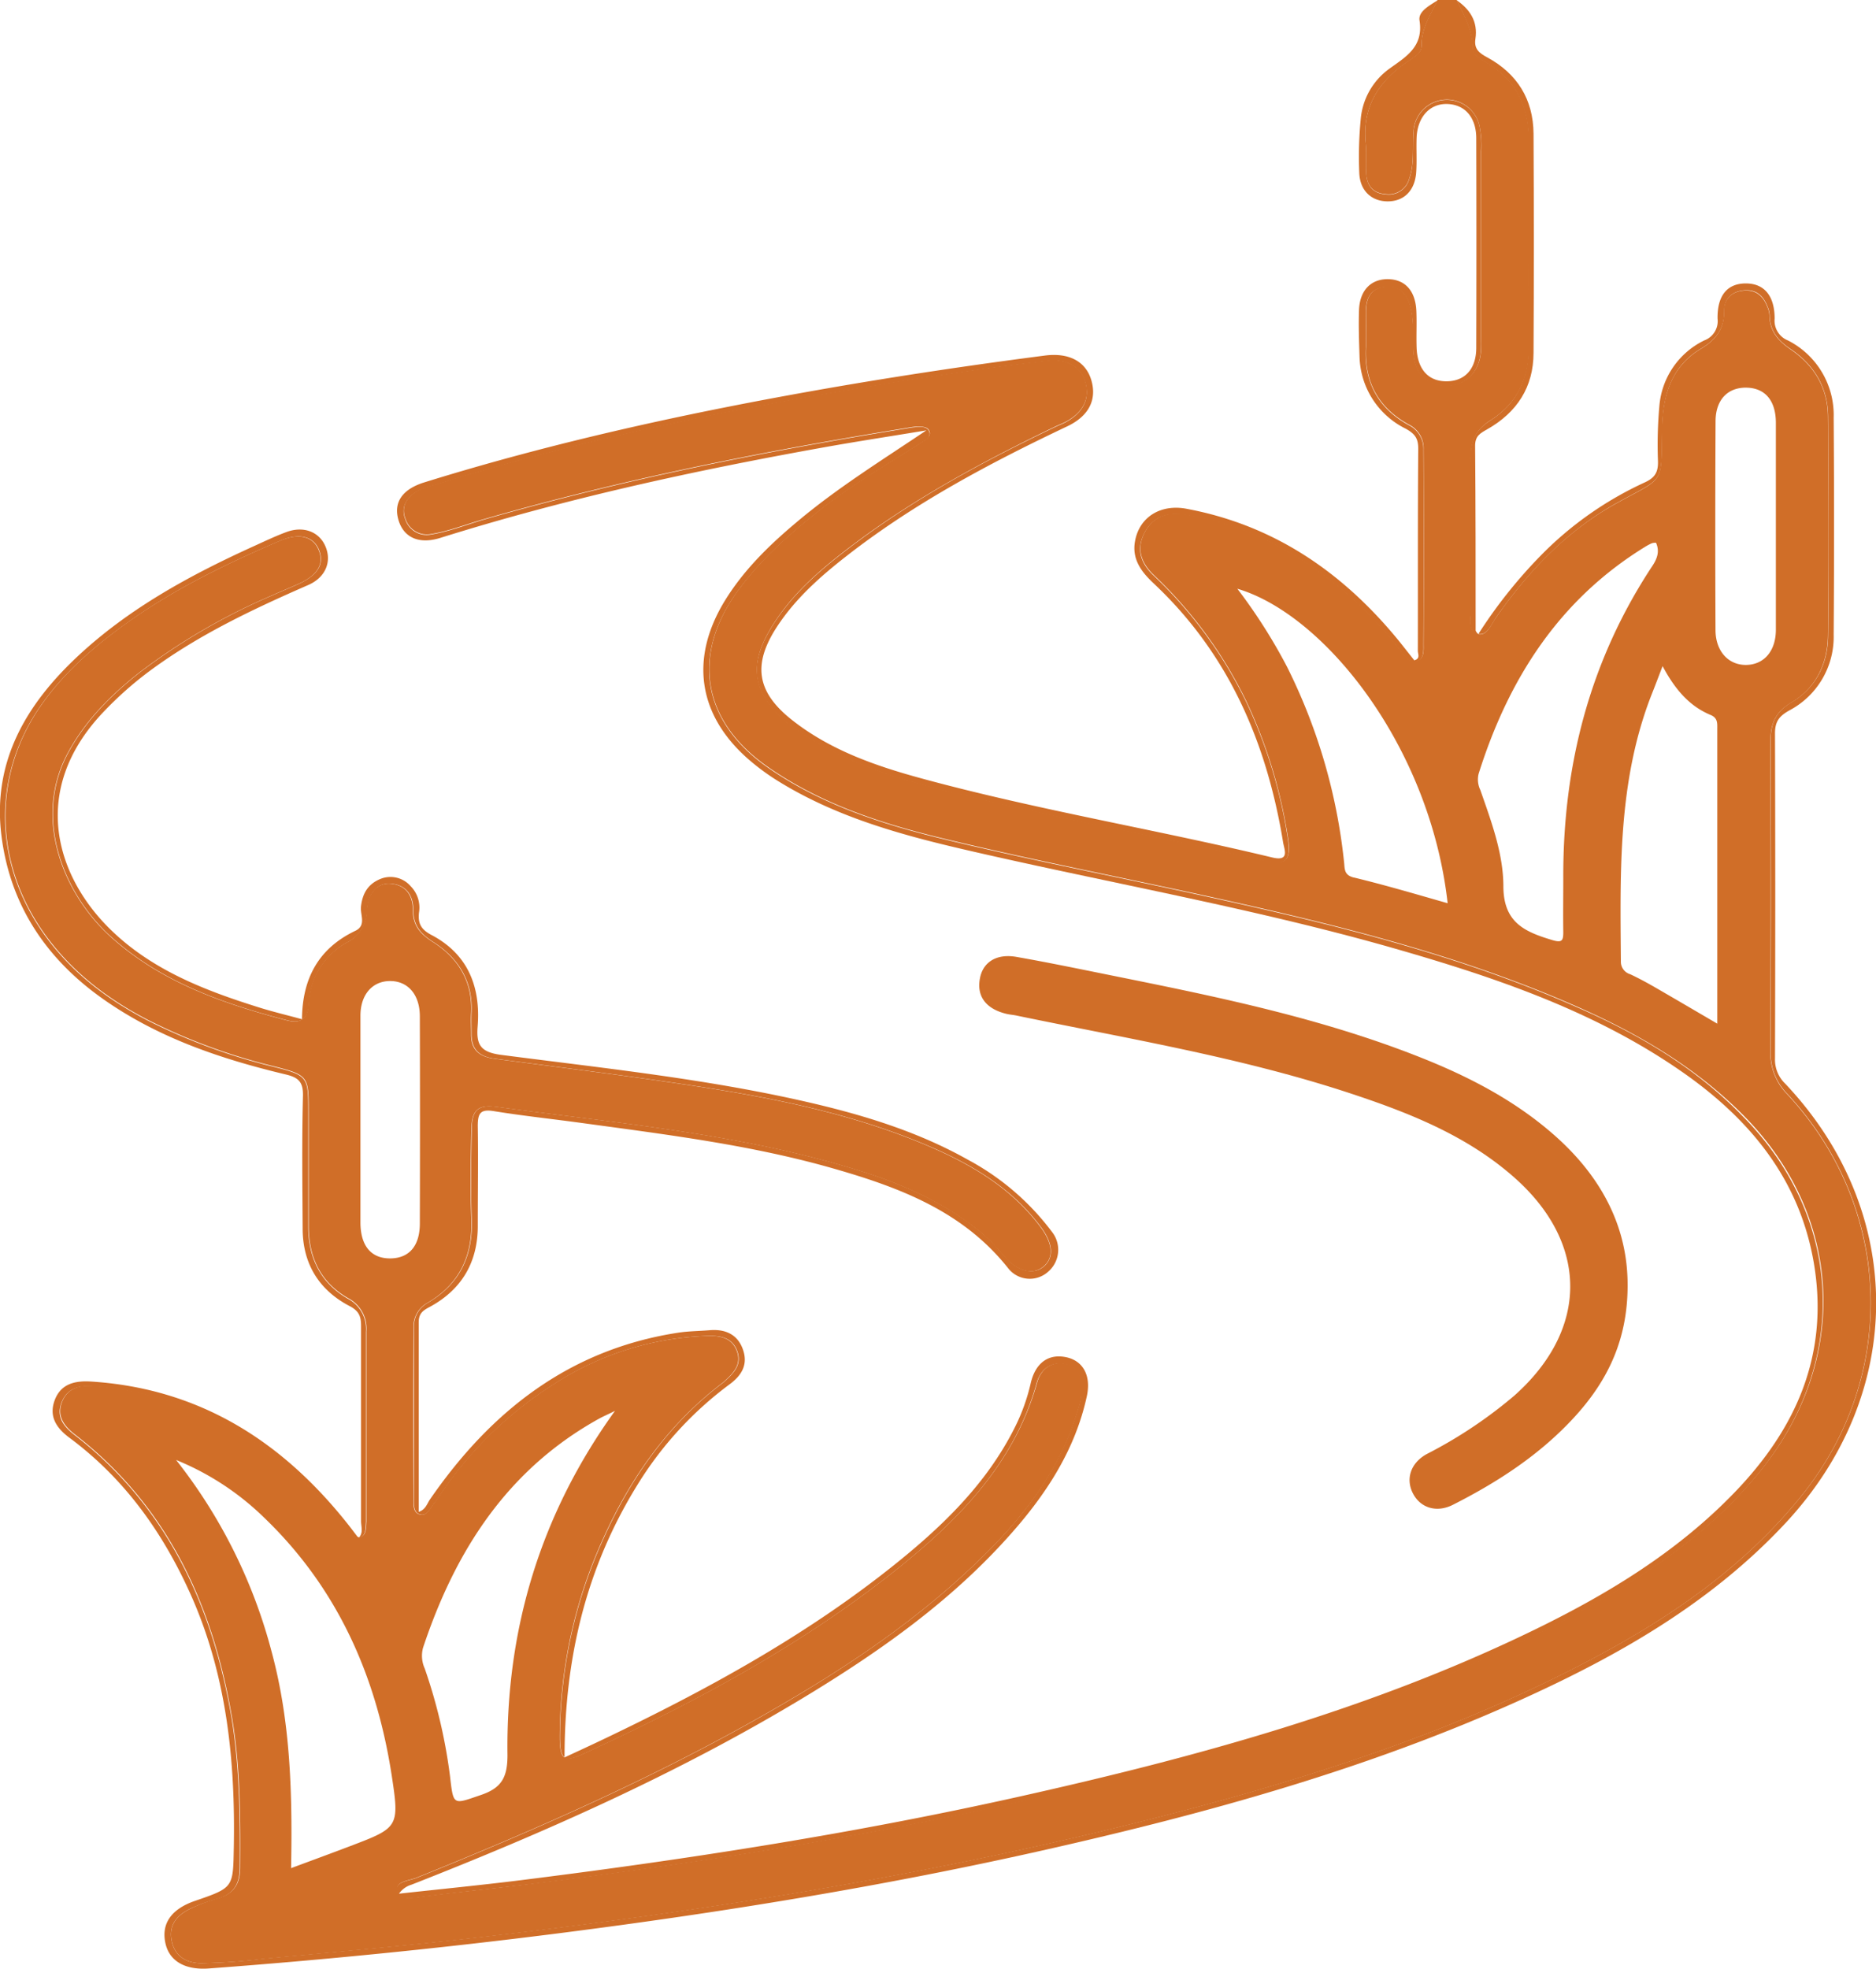
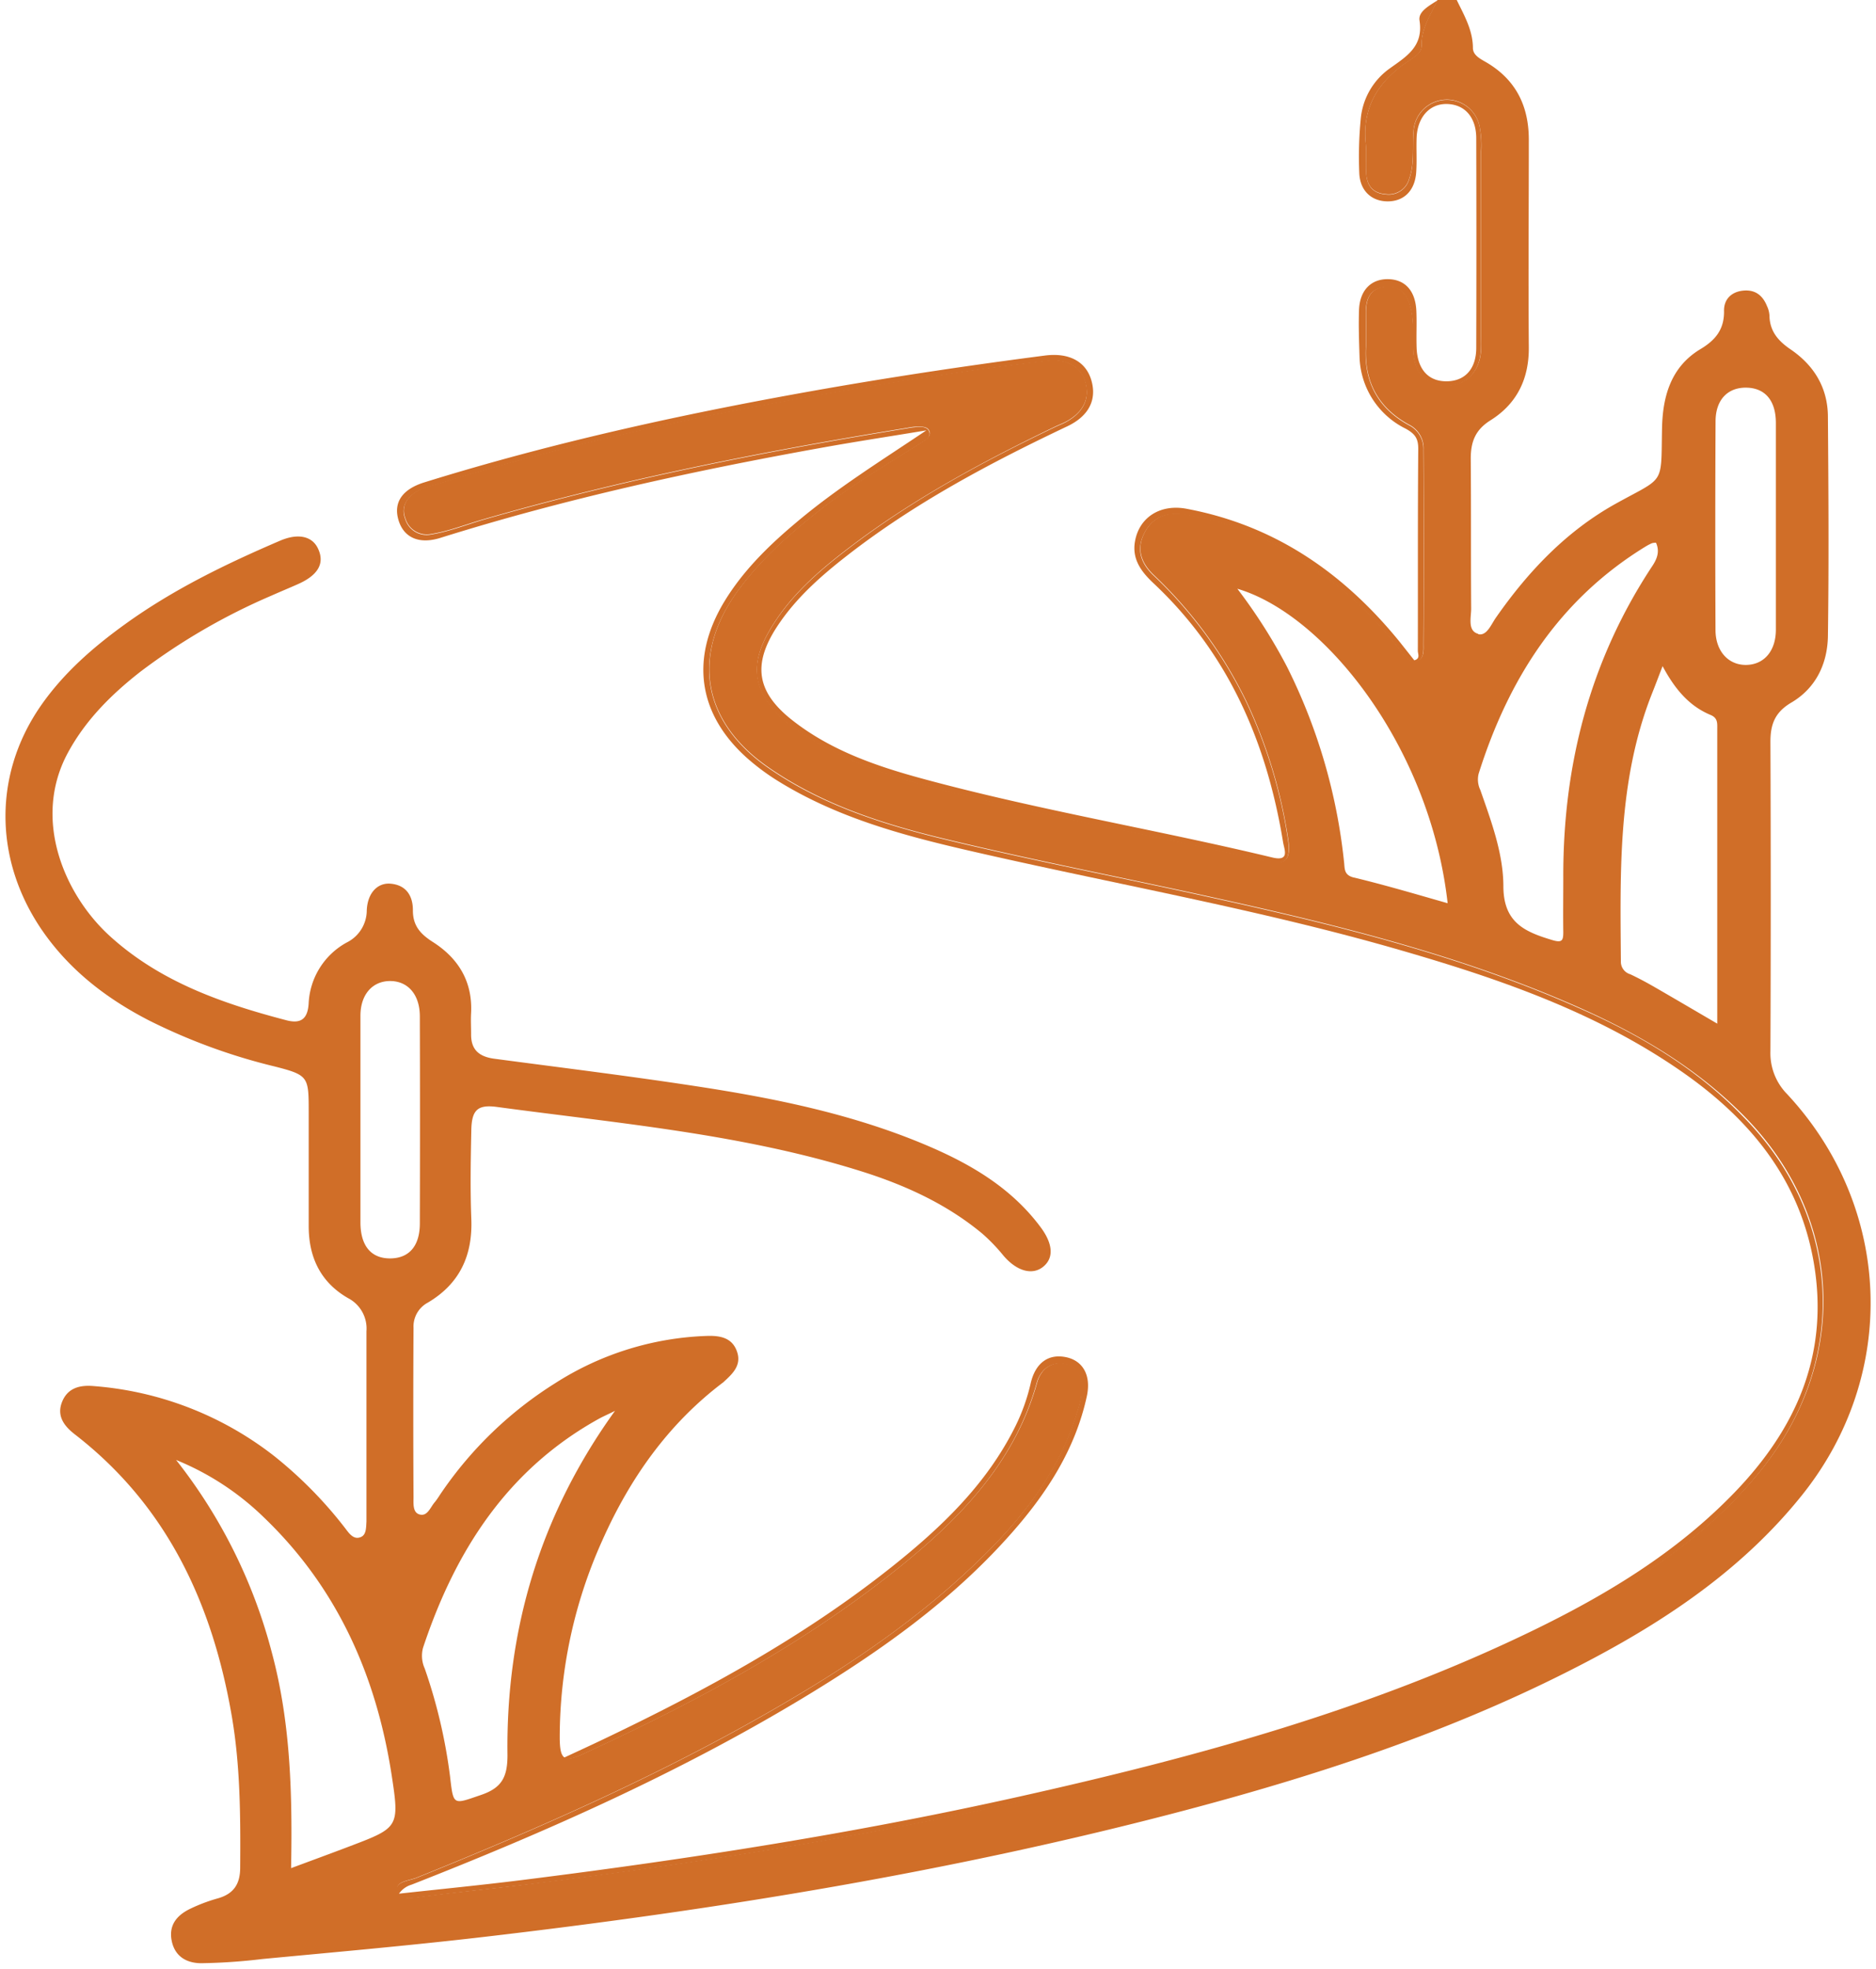
<svg xmlns="http://www.w3.org/2000/svg" viewBox="0 0 365.16 383.07">
  <defs>
    <style>.cls-1{fill:#d06e28;}</style>
  </defs>
  <g id="Layer_2" data-name="Layer 2">
    <g id="Layer_1-2" data-name="Layer 1">
-       <path class="cls-1" d="M287.79,123.36h-.07l0,.06Z" />
      <path class="cls-1" d="M109.88,341.94h0Z" />
      <path class="cls-1" d="M274.11,11.87c-5.68,3.83-9,8.85-8.28,16,.21,2-.05,4,.11,6,.17,2.3,1.35,3.71,3.73,3.89a4.13,4.13,0,0,0,4.63-3c1.07-3,.57-6.18.84-9.28A6.5,6.5,0,0,1,288,24.6a19.63,19.63,0,0,1,.32,4.84V65.36c0,1,0,2-.05,3-.32,4-2.95,6.64-6.67,6.65-3.95,0-6.22-2.28-6.49-6.61-.17-2.73.19-5.5-.42-8.2-.76-3.31-2.31-4.69-5-4.43-3.07.31-3.78,2.41-3.8,5,0,2.24.09,4.49,0,6.73-.36,6.79,2.4,11.84,8.34,15.11a5.12,5.12,0,0,1,2.87,4.84q.09,18.9,0,37.79c0,1.21.17,2.82-1.19,3.29-1.52.53-2.5-.87-3.3-1.93a73.16,73.16,0,0,0-23-19.91,55.66,55.66,0,0,0-19-6.63c-3.72-.57-6.33.67-7.85,3.63-1.4,2.74-1,5.46,1.75,8.12a84.63,84.63,0,0,1,18.06,24.58,96,96,0,0,1,8.15,26.75c.64,4.17-.44,5.28-4.3,4.39-20.66-4.78-41.54-8.53-62.11-13.65-10.06-2.5-19.93-5.63-28.66-11.53a25.25,25.25,0,0,1-3.54-2.75c-5.48-5.26-6.18-10.19-2.4-16.79,3.87-6.76,9.62-11.73,15.7-16.35,12.36-9.41,26-16.72,39.92-23.43.79-.38,1.61-.67,2.38-1.11,3.27-1.85,4.5-4.56,3.53-7.78-.84-2.78-3.62-4.37-7.2-4-9.79,1.14-19.54,2.54-29.26,4.1-30.43,4.9-60.63,10.88-90.11,20.05a13.87,13.87,0,0,0-3.51,1.26c-2,1.26-3.16,3-2.24,5.36a4.35,4.35,0,0,0,5,3c3.46-.56,6.73-1.87,10.08-2.84,27.12-7.82,54.74-13.3,82.58-17.82a14.66,14.66,0,0,1,1.48-.22c1.12,0,2.55-.21,2.9,1,.27,1-1,1.64-1.79,2.17-6.52,4.14-13.21,8-19.32,12.81-5.91,4.63-11.52,9.55-16,15.62-9.36,12.64-7.26,25.64,5.64,34.61,10.31,7.19,22.07,11,34.1,13.91,17.58,4.25,35.34,7.66,53,11.57,24,5.3,47.85,11.2,70.45,21.18,11.94,5.27,23.09,11.8,32.36,21.17,19.37,19.58,20.71,47.38,3.46,68.87-9,11.21-20.48,19.25-32.81,26.23-25.6,14.49-53.34,23.5-81.58,31C187.89,354.11,146.6,361.09,105,366.34c-7.55,1-15.11,1.7-22.65,2.67-1.77.22-4.51.87-5-1.06s2.36-2,3.84-2.64c25.58-10.31,50.75-21.49,74.46-35.69,13.42-8,26.11-17.08,37.13-28.22,7.59-7.68,13.89-16.34,17-26.91a12.21,12.21,0,0,0,.72-5.51c-.3-1.88-1.16-3.32-3.2-3.64a4.33,4.33,0,0,0-4.58,1.85,5.64,5.64,0,0,0-.8,1.68c-4.15,15-14.18,25.75-25.87,35.27-19,15.49-40.41,26.92-62.54,37.13-1.85.85-3,1.14-3.67.67h0c-.67-.47-.88-1.7-.89-3.85a93.37,93.37,0,0,1,8.33-38.45c5.36-12,12.77-22.54,23.38-30.58a.77.77,0,0,1,.14-.1l.14-.14c1.7-1.55,3.4-3.18,2.54-5.76-.91-2.74-3.24-3.19-5.76-3.12a58.34,58.34,0,0,0-29.65,9.2,75,75,0,0,0-22,21.08c-.5.71-.94,1.48-1.5,2.14-.84,1-1.41,2.82-3,2.29-1.26-.43-1.08-2.13-1.08-3.35q-.09-16.47,0-32.93a5.27,5.27,0,0,1,2.79-4.91c6.2-3.67,8.74-9.17,8.46-16.3-.22-5.73-.12-11.47,0-17.21.07-3.92,1.17-5.08,5-4.56,23.7,3.2,47.63,5.25,70.62,12.43,8.6,2.68,16.78,6.36,23.82,12.2a35,35,0,0,1,4.14,4.3c2.61,3.06,5.65,3.87,7.75,2.15s1.87-4.49-.52-7.69c-5.87-7.89-14.09-12.56-22.92-16.23-14.14-5.88-29.05-8.89-44.12-11.19-13.06-2-26.18-3.61-39.27-5.35-2.94-.39-4.58-1.71-4.54-4.8,0-1.38-.08-2.75,0-4.12.3-6.1-2.48-10.62-7.42-13.78-2.42-1.54-3.93-3.16-3.91-6.2,0-2.75-1.26-4.88-4.32-5.16-2.54-.23-4.51,1.77-4.66,5.19a7,7,0,0,1-3.88,6.24,14.25,14.25,0,0,0-7.43,11.86c-.18,2.92-1.41,4.05-4.34,3.28-12.53-3.28-24.62-7.5-34.41-16.43-8.76-8-15.12-22.66-8.12-35.61,3.45-6.38,8.49-11.38,14.12-15.78a121.48,121.48,0,0,1,25.5-14.8c1.7-.76,3.43-1.47,5.14-2.23,3.91-1.72,5.23-4,4-6.77-1.07-2.52-3.82-3.25-7.46-1.69C44,109.72,33.7,114.7,24.34,121.46c-6.2,4.47-11.92,9.46-16.33,15.77-9.84,14.11-9.13,31.71,1.55,45.67,5.2,6.8,11.85,11.73,19.33,15.6a114.44,114.44,0,0,0,24.52,9c6.6,1.68,6.67,2,6.68,8.66,0,7.48,0,15,0,22.44,0,6.08,2.34,10.94,7.68,14a6.66,6.66,0,0,1,3.56,6.43c0,12,0,23.95,0,35.92,0,.37,0,.75,0,1.12-.08,1.12,0,2.54-1.08,3-1.38.61-2.28-.68-3-1.63a81.77,81.77,0,0,0-13.85-14.1,65.12,65.12,0,0,0-35.06-13.63c-2.66-.25-5.1.26-6.23,3s.31,4.73,2.46,6.39c18,13.93,26.79,33,30.55,54.85,1.67,9.74,1.7,19.59,1.63,29.45,0,3.26-1.32,5.14-4.41,6A32.21,32.21,0,0,0,37,371.42c-2.62,1.27-4.2,3.22-3.57,6.26S36.36,382,39.2,382a112.9,112.9,0,0,0,11.91-.82c14.26-1.35,28.53-2.61,42.76-4.26,46.12-5.36,91.86-12.8,136.8-24.67,27.43-7.25,54.26-16.18,79.41-29.54,15.42-8.19,29.63-18,40.68-31.79,18.81-23.47,17.65-55.92-2.87-78a11.33,11.33,0,0,1-3.28-8.36q.12-30.12,0-60.23c0-3.45.91-5.76,4.08-7.63,4.72-2.78,7-7.47,7.11-12.87.2-14.21.11-28.43,0-42.65,0-5.71-2.69-10.08-7.27-13.2-2.47-1.68-4.07-3.58-4.11-6.63a5,5,0,0,0-.48-1.8c-.84-2.09-2.32-3.23-4.63-3s-3.77,1.7-3.73,3.94c.06,3.59-1.66,5.69-4.59,7.44-5.78,3.47-7.36,9.24-7.48,15.44-.22,11.26.66,9.26-9.08,14.68-9.51,5.3-16.91,13.07-23.16,22-1,1.37-1.82,3.73-3.52,3.35l0,0,0-.06h0c-2.15-.58-1.38-3.18-1.39-4.94-.07-9.73,0-19.46-.08-29.18,0-3.3.92-5.61,3.85-7.44,5.13-3.22,7.5-8.05,7.45-14.2-.11-13.47,0-26.94,0-40.4,0-6.49-2.47-11.61-8.19-15-1.19-.7-2.71-1.4-2.69-2.88C286.67,5.83,285,3,283.55,0h-3.74c-1.35,2.84-3.16,5.48-3.11,8.87C276.72,10.31,275.26,11.09,274.11,11.87ZM82.34,320.63c6.28-18.9,16.46-34.8,34.44-44.68,1-.52,2-.95,2.93-1.43-14.49,20.09-21.25,42.46-20.93,67,0,4.28-1.12,6.38-5.18,7.75-5.43,1.85-5.33,2.15-6-3.62a103.11,103.11,0,0,0-4.93-21A6,6,0,0,1,82.34,320.63Zm-12.18-82.7c0-6.6,0-13.19,0-19.78,0-6.84,0-13.68,0-20.52,0-4.15,2.38-6.77,5.83-6.74s5.72,2.67,5.73,6.85q.06,20.14,0,40.3c0,4.38-2.06,6.75-5.65,6.82C72.31,244.93,70.19,242.5,70.16,237.93ZM67.91,359.31c-3.58,1.36-7.18,2.68-11.25,4.19.27-14.4-.09-28.31-3.73-41.88a101.91,101.91,0,0,0-18.65-37.54,53.14,53.14,0,0,1,17.09,11.18C65.7,309,73.26,326.13,76.24,345.44,77.8,355.6,77.58,355.64,67.91,359.31ZM333.93,82c0-4.22,2.38-6.63,6-6.57s5.71,2.48,5.74,6.78c0,6.72,0,13.44,0,20.15s0,13.44,0,20.16c0,4.15-2.3,6.8-5.75,6.86s-5.95-2.62-6-6.69Q333.83,102.34,333.93,82Zm-10.31,47.62c2.39,4.46,5.16,7.76,9.35,9.5,1.42.59,1.29,1.64,1.29,2.75,0,18.93,0,37.86,0,57.31-4.21-2.46-8.1-4.75-12-7-1.61-.93-3.25-1.82-4.93-2.61a2.53,2.53,0,0,1-1.83-2.47c-.13-17.57-.61-35.17,6-52C322.14,133.5,322.75,131.88,323.62,129.61Zm-35.79,20.88c5.81-18.39,15.63-33.81,32.42-44.12a10.33,10.33,0,0,1,1.32-.69,2.57,2.57,0,0,1,.77-.08c.74,1.64.25,3.06-.69,4.48-12.2,18.43-17.45,38.86-17.36,60.8,0,3.49-.05,7,0,10.47,0,1.65-.23,2.12-2.1,1.57-5.33-1.6-9.52-3.36-9.56-10.42,0-6.41-2.35-12.67-4.49-18.8A4.68,4.68,0,0,1,287.83,150.49Zm-24.28,20.26c-2-.48-1.78-1.75-1.93-3a110.45,110.45,0,0,0-11.12-38.05,106,106,0,0,0-9.65-15.15c17,5,37.53,30.77,40.93,61.19C275.65,174,269.64,172.22,263.55,170.75Z" />
-       <path class="cls-1" d="M289.32,12.23c5.72,3.35,8.19,8.47,8.19,15,0,13.46-.08,26.93,0,40.4,0,6.15-2.32,11-7.45,14.2-2.93,1.83-3.89,4.14-3.85,7.44.12,9.72,0,19.45.08,29.18,0,1.76-.76,4.36,1.39,4.94h0c-.25-.39-.45-.56-.45-.73,0-12,0-24-.1-35.92,0-1.94,1-2.44,2.37-3.22,5.74-3.25,9-8.18,9-14.87q.12-21.31,0-42.65c-.05-6.66-3.19-11.68-9-14.83-1.61-.86-2.61-1.66-2.31-3.61.5-3.31-1-5.69-3.66-7.52,1.42,3,3.12,5.83,3.08,9.35C286.61,10.83,288.13,11.53,289.32,12.23Z" />
-       <path class="cls-1" d="M291.31,120c6.25-8.88,13.65-16.65,23.16-22,9.74-5.42,8.86-3.42,9.08-14.68.12-6.2,1.7-12,7.48-15.44,2.93-1.75,4.65-3.85,4.59-7.44,0-2.24,1.4-3.68,3.73-3.94s3.79.89,4.63,3a5,5,0,0,1,.48,1.8c0,3,1.64,5,4.11,6.63,4.58,3.12,7.25,7.49,7.27,13.2.06,14.22.15,28.44,0,42.65-.07,5.4-2.39,10.09-7.11,12.87-3.17,1.87-4.1,4.18-4.08,7.63q.15,30.1,0,60.23a11.33,11.33,0,0,0,3.28,8.36c20.52,22.09,21.68,54.54,2.87,78-11.05,13.8-25.26,23.6-40.68,31.79-25.15,13.36-52,22.29-79.41,29.54-44.94,11.87-90.68,19.31-136.8,24.67-14.23,1.65-28.5,2.91-42.76,4.26A112.9,112.9,0,0,1,39.2,382c-2.84,0-5.15-1.27-5.78-4.32s.95-5,3.57-6.26a32.21,32.21,0,0,1,5.26-1.93c3.09-.86,4.39-2.74,4.41-6,.07-9.86,0-19.71-1.63-29.45-3.76-21.84-12.57-40.92-30.55-54.85-2.15-1.66-3.61-3.59-2.46-6.39s3.57-3.27,6.23-3a65.12,65.12,0,0,1,35.06,13.63,81.77,81.77,0,0,1,13.85,14.1c.75.95,1.65,2.24,3,1.63,1.1-.48,1-1.9,1.08-3,0-.37,0-.75,0-1.12,0-12,0-23.95,0-35.92a6.66,6.66,0,0,0-3.56-6.43c-5.34-3.1-7.67-8-7.68-14,0-7.48,0-15,0-22.44,0-6.68-.08-7-6.68-8.66a114.44,114.44,0,0,1-24.52-9c-7.48-3.87-14.13-8.8-19.33-15.6-10.68-14-11.39-31.56-1.55-45.67,4.41-6.31,10.13-11.3,16.33-15.77C33.7,114.7,44,109.72,54.59,105.2c3.64-1.56,6.39-.83,7.46,1.69,1.19,2.81-.13,5-4,6.77-1.71.76-3.44,1.47-5.14,2.23a121.48,121.48,0,0,0-25.5,14.8c-5.63,4.4-10.67,9.4-14.12,15.78-7,12.95-.64,27.62,8.12,35.61,9.79,8.93,21.88,13.15,34.41,16.43,2.93.77,4.16-.36,4.34-3.28a14.25,14.25,0,0,1,7.43-11.86,7,7,0,0,0,3.88-6.24c.15-3.42,2.12-5.42,4.66-5.19,3.06.28,4.34,2.41,4.32,5.16,0,3,1.49,4.66,3.91,6.2,4.94,3.16,7.72,7.68,7.42,13.78-.06,1.37,0,2.74,0,4.12,0,3.09,1.6,4.41,4.54,4.8,13.09,1.74,26.21,3.35,39.27,5.35,15.07,2.3,30,5.31,44.12,11.19,8.83,3.67,17.05,8.34,22.92,16.23,2.39,3.2,2.54,6,.52,7.69s-5.14.91-7.75-2.15a35,35,0,0,0-4.14-4.3c-7-5.84-15.22-9.52-23.82-12.2-23-7.18-46.92-9.23-70.62-12.43-3.86-.52-5,.64-5,4.56-.11,5.74-.21,11.48,0,17.21.28,7.13-2.26,12.63-8.46,16.3a5.27,5.27,0,0,0-2.79,4.91q0,16.47,0,32.93c0,1.22-.18,2.92,1.08,3.35,1.57.53,2.14-1.3,3-2.29.56-.66,1-1.43,1.5-2.14a75,75,0,0,1,22-21.08,58.34,58.34,0,0,1,29.65-9.2c2.52-.07,4.85.38,5.76,3.12.86,2.58-.84,4.21-2.54,5.76l-.14.14c.06,0,0,0,0,0a.77.77,0,0,0-.14.1c-10.61,8-18,18.55-23.38,30.58A93.37,93.37,0,0,0,109,338.08c0,2.15.22,3.38.89,3.85,0-19.27,4.19-36.8,14.07-52.82A69.83,69.83,0,0,1,142,269.37c2.28-1.68,3.65-3.76,2.63-6.73s-3.41-4.06-6.47-3.81c-2,.17-4,.17-6,.46-21.25,3.21-36.59,15.25-48.47,32.47-.57.83-.85,2-2.19,2.41,0-12.4,0-24.62,0-36.83,0-1.72.75-2.3,2.07-3C89.8,251,93,245.69,93,238.55c0-6.49.1-13,0-19.46,0-2.42.46-3.32,3.1-2.89,5.66.92,11.36,1.52,17,2.29,16.65,2.28,33.34,4.31,49.55,9,12.81,3.69,25,8.37,33.68,19.4a5.34,5.34,0,0,0,7.7.55,5.62,5.62,0,0,0,.73-7.75,49.72,49.72,0,0,0-16.3-14c-9.29-5.23-19.35-8.42-29.66-10.87-20.16-4.78-40.74-6.9-61.23-9.56-4-.52-4.89-1.93-4.6-5.51.62-7.7-1.86-14.09-9-17.83-2.06-1.09-2.62-2.26-2.42-4.3a5.94,5.94,0,0,0-1.6-5.17A5.21,5.21,0,0,0,74.1,171c-2.48,1-3.56,2.84-3.84,5.45-.16,1.57,1.09,3.62-1.08,4.66-7.16,3.4-10.33,9.26-10.4,17.21-3-.82-5.79-1.48-8.51-2.34-10.38-3.26-20.49-7.16-28.52-14.88C10.85,170.64,5.68,153.85,20,138.68a69.63,69.63,0,0,1,9.51-8.4c9.4-6.88,19.85-11.8,30.47-16.44,3.43-1.49,4.66-4.62,3.33-7.61-1.24-2.81-4.3-3.94-7.63-2.68-2.09.78-4.12,1.75-6.15,2.67-12.41,5.63-24.33,12.08-34.37,21.45s-16.71,20.52-14.87,35C2,176.15,9,186.57,20,194.34c10.75,7.6,23,11.72,35.63,14.73,2.47.59,3.4,1.45,3.34,4.16-.22,8.6-.11,17.21-.06,25.82,0,6.85,3.19,12,9.19,15.11,2,1.06,2.19,2.26,2.18,4.06,0,12.6,0,25.19,0,37.79,0,1,.45,2.18-.37,3.13-.16-.07-.29-.08-.34-.15-.61-.79-1.2-1.59-1.82-2.37-12.81-16.18-28.9-26.44-50-27.8-3.13-.2-5.87.41-7.08,3.57s.26,5.45,2.84,7.36c11,8.16,18.55,18.94,24,31.4,6.68,15.43,8.3,31.66,8,48.25-.15,7.88,0,7.88-7.58,10.48-4.59,1.58-6.57,4.42-5.73,8.23.75,3.45,3.79,5.26,8.47,4.91q34.11-2.53,68.06-6.84c31.87-4.06,63.57-9.2,94.93-16.29,31.57-7.13,62.7-15.73,92.3-29.11,19.06-8.61,37.06-18.86,51.54-34.37,23.58-25.26,23.59-60.61,0-85.54a6.49,6.49,0,0,1-2-4.91q.1-31.62,0-63.23c0-2.35.81-3.38,2.78-4.49a16.16,16.16,0,0,0,8.64-14.72q.15-21.13,0-42.27a16.26,16.26,0,0,0-8.89-15A4.15,4.15,0,0,1,345.43,62c0-4.47-2.05-6.85-5.61-6.85s-5.57,2.29-5.5,6.85a4,4,0,0,1-2.57,4.23A15.58,15.58,0,0,0,323,78.92a84.91,84.91,0,0,0-.28,10.82c.06,2.17-.61,3.25-2.66,4.17A68,68,0,0,0,300,108a95.09,95.09,0,0,0-12.23,15.35C289.49,123.74,290.34,121.38,291.31,120Z" />
-       <path class="cls-1" d="M140.83,269s.06,0,0,0Z" />
      <path class="cls-1" d="M276.31,4c.78,5.1-2.58,7-5.9,9.39a13.52,13.52,0,0,0-5.55,9.81,76,76,0,0,0-.28,10.45c.13,3.41,2.31,5.46,5.38,5.53,3.23.07,5.44-2,5.7-5.64.15-2.23,0-4.49.08-6.73.16-4.09,2.62-6.72,6.05-6.57s5.55,2.67,5.56,6.65q.06,20.39,0,40.78c0,4.06-2.14,6.43-5.61,6.52-3.64.1-5.85-2.26-6-6.54-.08-2.37.05-4.74-.05-7.11-.16-3.94-2.18-6.17-5.5-6.22s-5.52,2.17-5.66,6c-.1,3,0,6,.1,9a16.07,16.07,0,0,0,9,14.1c1.8,1,2.44,1.89,2.43,3.93-.11,13.1-.05,26.19-.08,39.29,0,.6.53,1.52-.69,1.84-1-1.25-2-2.53-3-3.78-10.83-13.25-24.17-22.48-41.26-25.69-5.13-1-9.29,1.61-10.11,6.35-.6,3.47,1.23,5.89,3.61,8.13,14.61,13.7,22.05,31,25.23,50.45.23,1.37,1.34,3.73-2.1,2.91-22.62-5.44-45.61-9.23-68.08-15.33-9-2.44-17.87-5.49-25.36-11.38-6.94-5.45-7.78-10.82-3-18.16,3.59-5.5,8.44-9.8,13.57-13.8,13.23-10.32,27.94-18.11,43-25.25,4.19-2,5.76-5.21,4.62-9-1.1-3.66-4.42-5.34-9-4.75C189.31,71,175.14,73.11,161,75.57c-26.49,4.63-52.73,10.31-78.44,18.3-4.31,1.35-6,3.93-5,7.31s3.94,4.8,8.16,3.48c24.26-7.6,49-13,74-17.5,6.85-1.24,13.73-2.28,20.59-3.42-8.72,5.87-17.49,11.29-25.41,18-5.37,4.51-10.34,9.39-14,15.46-6.58,11-5,21.79,4.48,30.27a44.14,44.14,0,0,0,6.3,4.65c11.29,6.94,23.88,10.38,36.62,13.32,28.12,6.5,56.59,11.43,84.35,19.46,19.28,5.58,38.19,12.1,54.85,23.72,13.24,9.24,22.9,21,25.61,37.44,2.89,17.63-3.55,32-15.52,44.38-11.23,11.63-24.85,19.86-39.26,26.85-31.65,15.35-65.32,24.55-99.47,32.19-32.1,7.19-64.57,12.25-97.2,16.33-8,1-16,1.78-24,2.66a4.55,4.55,0,0,1,2.44-1.75c26.07-10.22,51.62-21.56,75.66-36,15.1-9.09,29.48-19.15,41.22-32.5,6.83-7.75,12.34-16.27,14.57-26.54.88-4.05-.76-6.9-4-7.59-3.43-.73-6,1.05-6.93,5.08a38,38,0,0,1-3,8.4c-5.63,11.35-14.58,19.81-24.29,27.51-17.17,13.61-36.3,24-56,33.4-2.41,1.15-4.83,2.26-7.58,3.54.68.47,1.82.18,3.67-.67,22.13-10.21,43.53-21.64,62.54-37.13,11.69-9.52,21.72-20.23,25.87-35.27a5.64,5.64,0,0,1,.8-1.68,4.33,4.33,0,0,1,4.58-1.85c2,.32,2.9,1.76,3.2,3.64a12.21,12.21,0,0,1-.72,5.51c-3.16,10.57-9.46,19.23-17,26.91-11,11.14-23.71,20.19-37.13,28.22-23.71,14.2-48.88,25.38-74.46,35.69-1.48.6-4.34.7-3.84,2.64s3.24,1.28,5,1.06c7.54-1,15.1-1.72,22.65-2.67,41.6-5.25,82.89-12.23,123.44-23.06,28.24-7.54,56-16.55,81.58-31,12.33-7,23.81-15,32.81-26.23,17.25-21.49,15.91-49.29-3.46-68.87C330.1,207.77,319,201.24,307,196c-22.6-10-46.44-15.88-70.45-21.18-17.65-3.91-35.41-7.32-53-11.57-12-2.92-23.79-6.72-34.1-13.91-12.9-9-15-22-5.64-34.61,4.49-6.07,10.1-11,16-15.62,6.11-4.78,12.8-8.67,19.32-12.81.83-.53,2.06-1.17,1.79-2.17-.35-1.25-1.78-1.09-2.9-1a14.66,14.66,0,0,0-1.48.22c-27.84,4.52-55.46,10-82.58,17.82-3.35,1-6.62,2.28-10.08,2.84a4.35,4.35,0,0,1-5-3c-.92-2.35.27-4.1,2.24-5.36a13.87,13.87,0,0,1,3.51-1.26c29.48-9.17,59.68-15.15,90.11-20.05,9.72-1.56,19.47-3,29.26-4.1,3.58-.42,6.36,1.17,7.2,4,1,3.22-.26,5.93-3.53,7.78-.77.44-1.59.73-2.38,1.11-14,6.71-27.56,14-39.92,23.43-6.08,4.62-11.83,9.59-15.7,16.35-3.78,6.6-3.08,11.53,2.4,16.79a25.25,25.25,0,0,0,3.54,2.75c8.73,5.9,18.6,9,28.66,11.53,20.57,5.12,41.45,8.87,62.11,13.65,3.86.89,4.94-.22,4.3-4.39a96,96,0,0,0-8.15-26.75,84.63,84.63,0,0,0-18.06-24.58c-2.77-2.66-3.15-5.38-1.75-8.12,1.52-3,4.13-4.2,7.85-3.63a55.66,55.66,0,0,1,19,6.63,73.16,73.16,0,0,1,23,19.91c.8,1.06,1.78,2.46,3.3,1.93,1.36-.47,1.19-2.08,1.19-3.29q.1-18.9,0-37.79a5.12,5.12,0,0,0-2.87-4.84c-5.94-3.27-8.7-8.32-8.34-15.11.12-2.24,0-4.49,0-6.73,0-2.63.73-4.73,3.8-5,2.7-.26,4.25,1.12,5,4.43.61,2.7.25,5.47.42,8.2.27,4.33,2.54,6.63,6.49,6.61,3.72,0,6.35-2.63,6.67-6.65.08-1,.05-2,.05-3V29.44A19.63,19.63,0,0,0,288,24.6a6.5,6.5,0,0,0-12.85.94c-.27,3.1.23,6.25-.84,9.28a4.13,4.13,0,0,1-4.63,3c-2.38-.18-3.56-1.59-3.73-3.89-.16-2,.1-4-.11-6-.74-7.18,2.6-12.2,8.28-16,1.15-.78,2.61-1.56,2.59-3-.05-3.39,1.76-6,3.11-8.87C278.29,1.07,276,2.22,276.31,4Z" />
-       <path class="cls-1" d="M195.89,197.27c.61.15,1.23.19,1.84.31,21.66,4.5,43.53,8.1,64.61,15,11.61,3.82,23,8.24,32.34,16.47,14.61,12.86,14.59,29.61.09,42.5a88.53,88.53,0,0,1-17,11.35c-3.27,1.77-4.24,5-2.65,7.86,1.49,2.7,4.61,3.64,7.77,2,8.71-4.42,16.83-9.7,23.5-16.95s10.68-15.53,10.41-26.74-5.64-20.78-14.75-28.62c-7.63-6.58-16.46-11.11-25.76-14.78-19.05-7.53-39-11.65-59-15.68-6.46-1.3-12.91-2.65-19.4-3.79-3.9-.7-6.55,1-7.14,4.14C190.06,193.85,191.91,196.31,195.89,197.27Z" />
    </g>
  </g>
</svg>